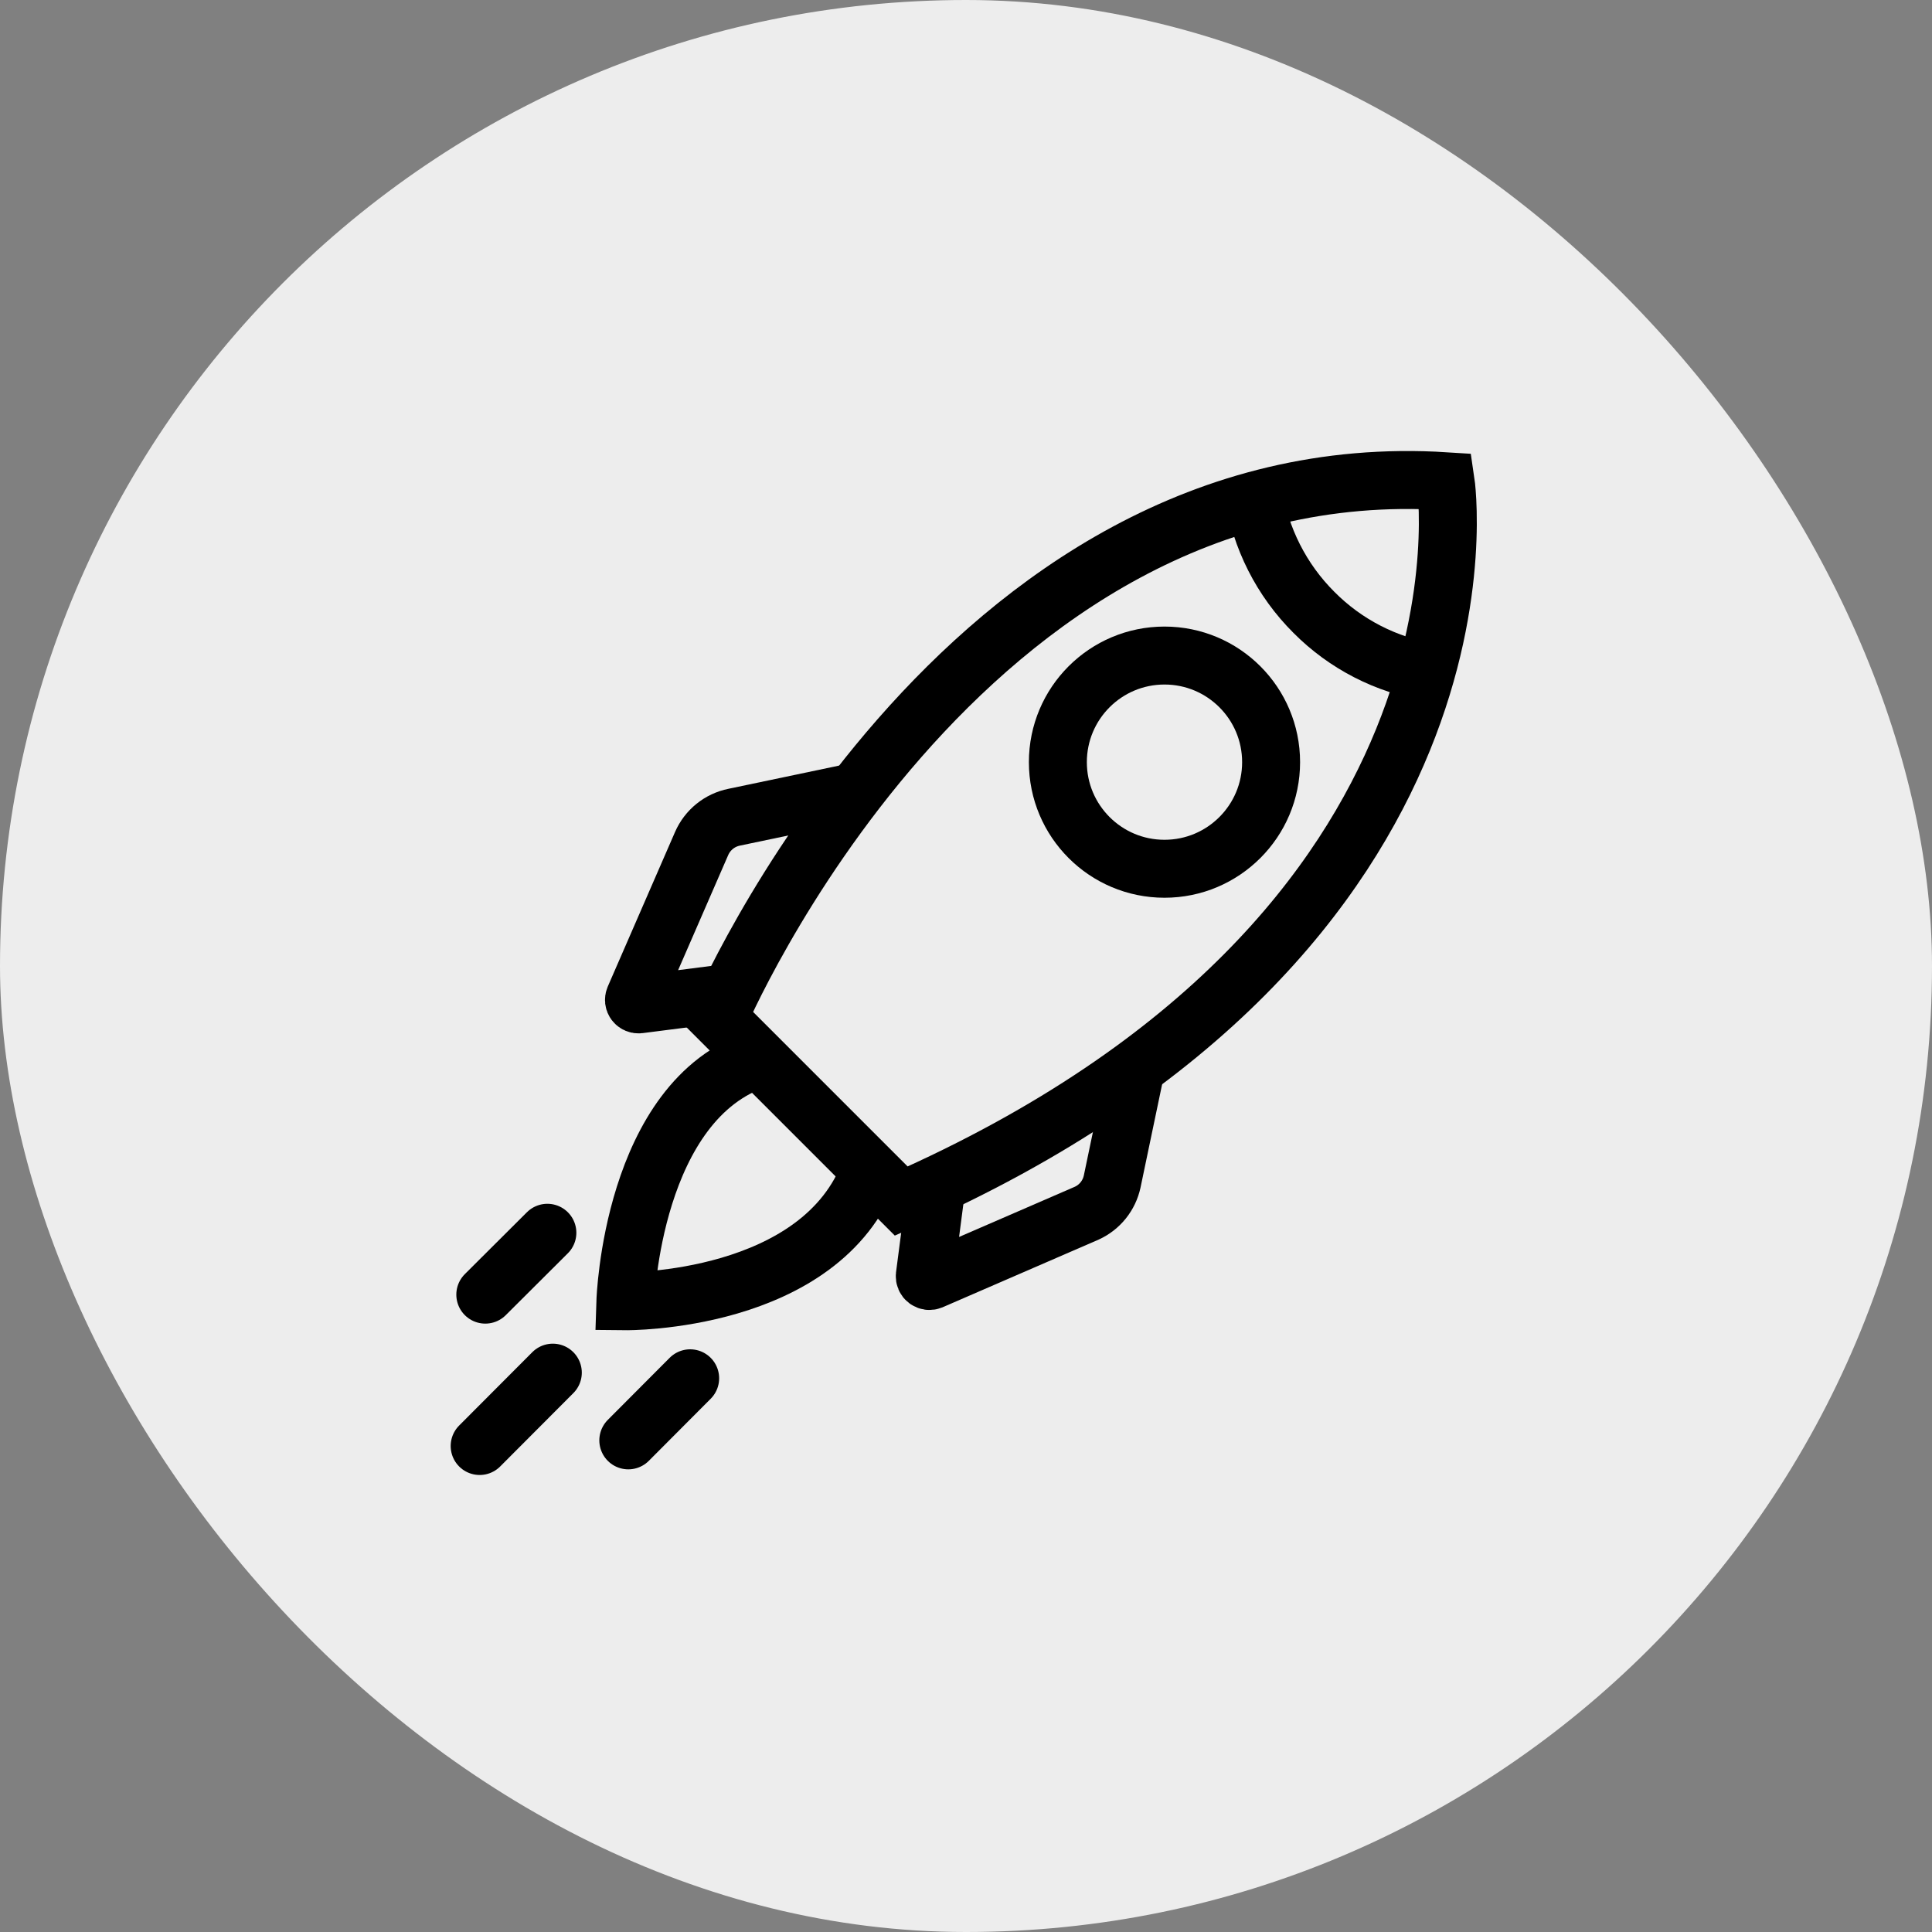
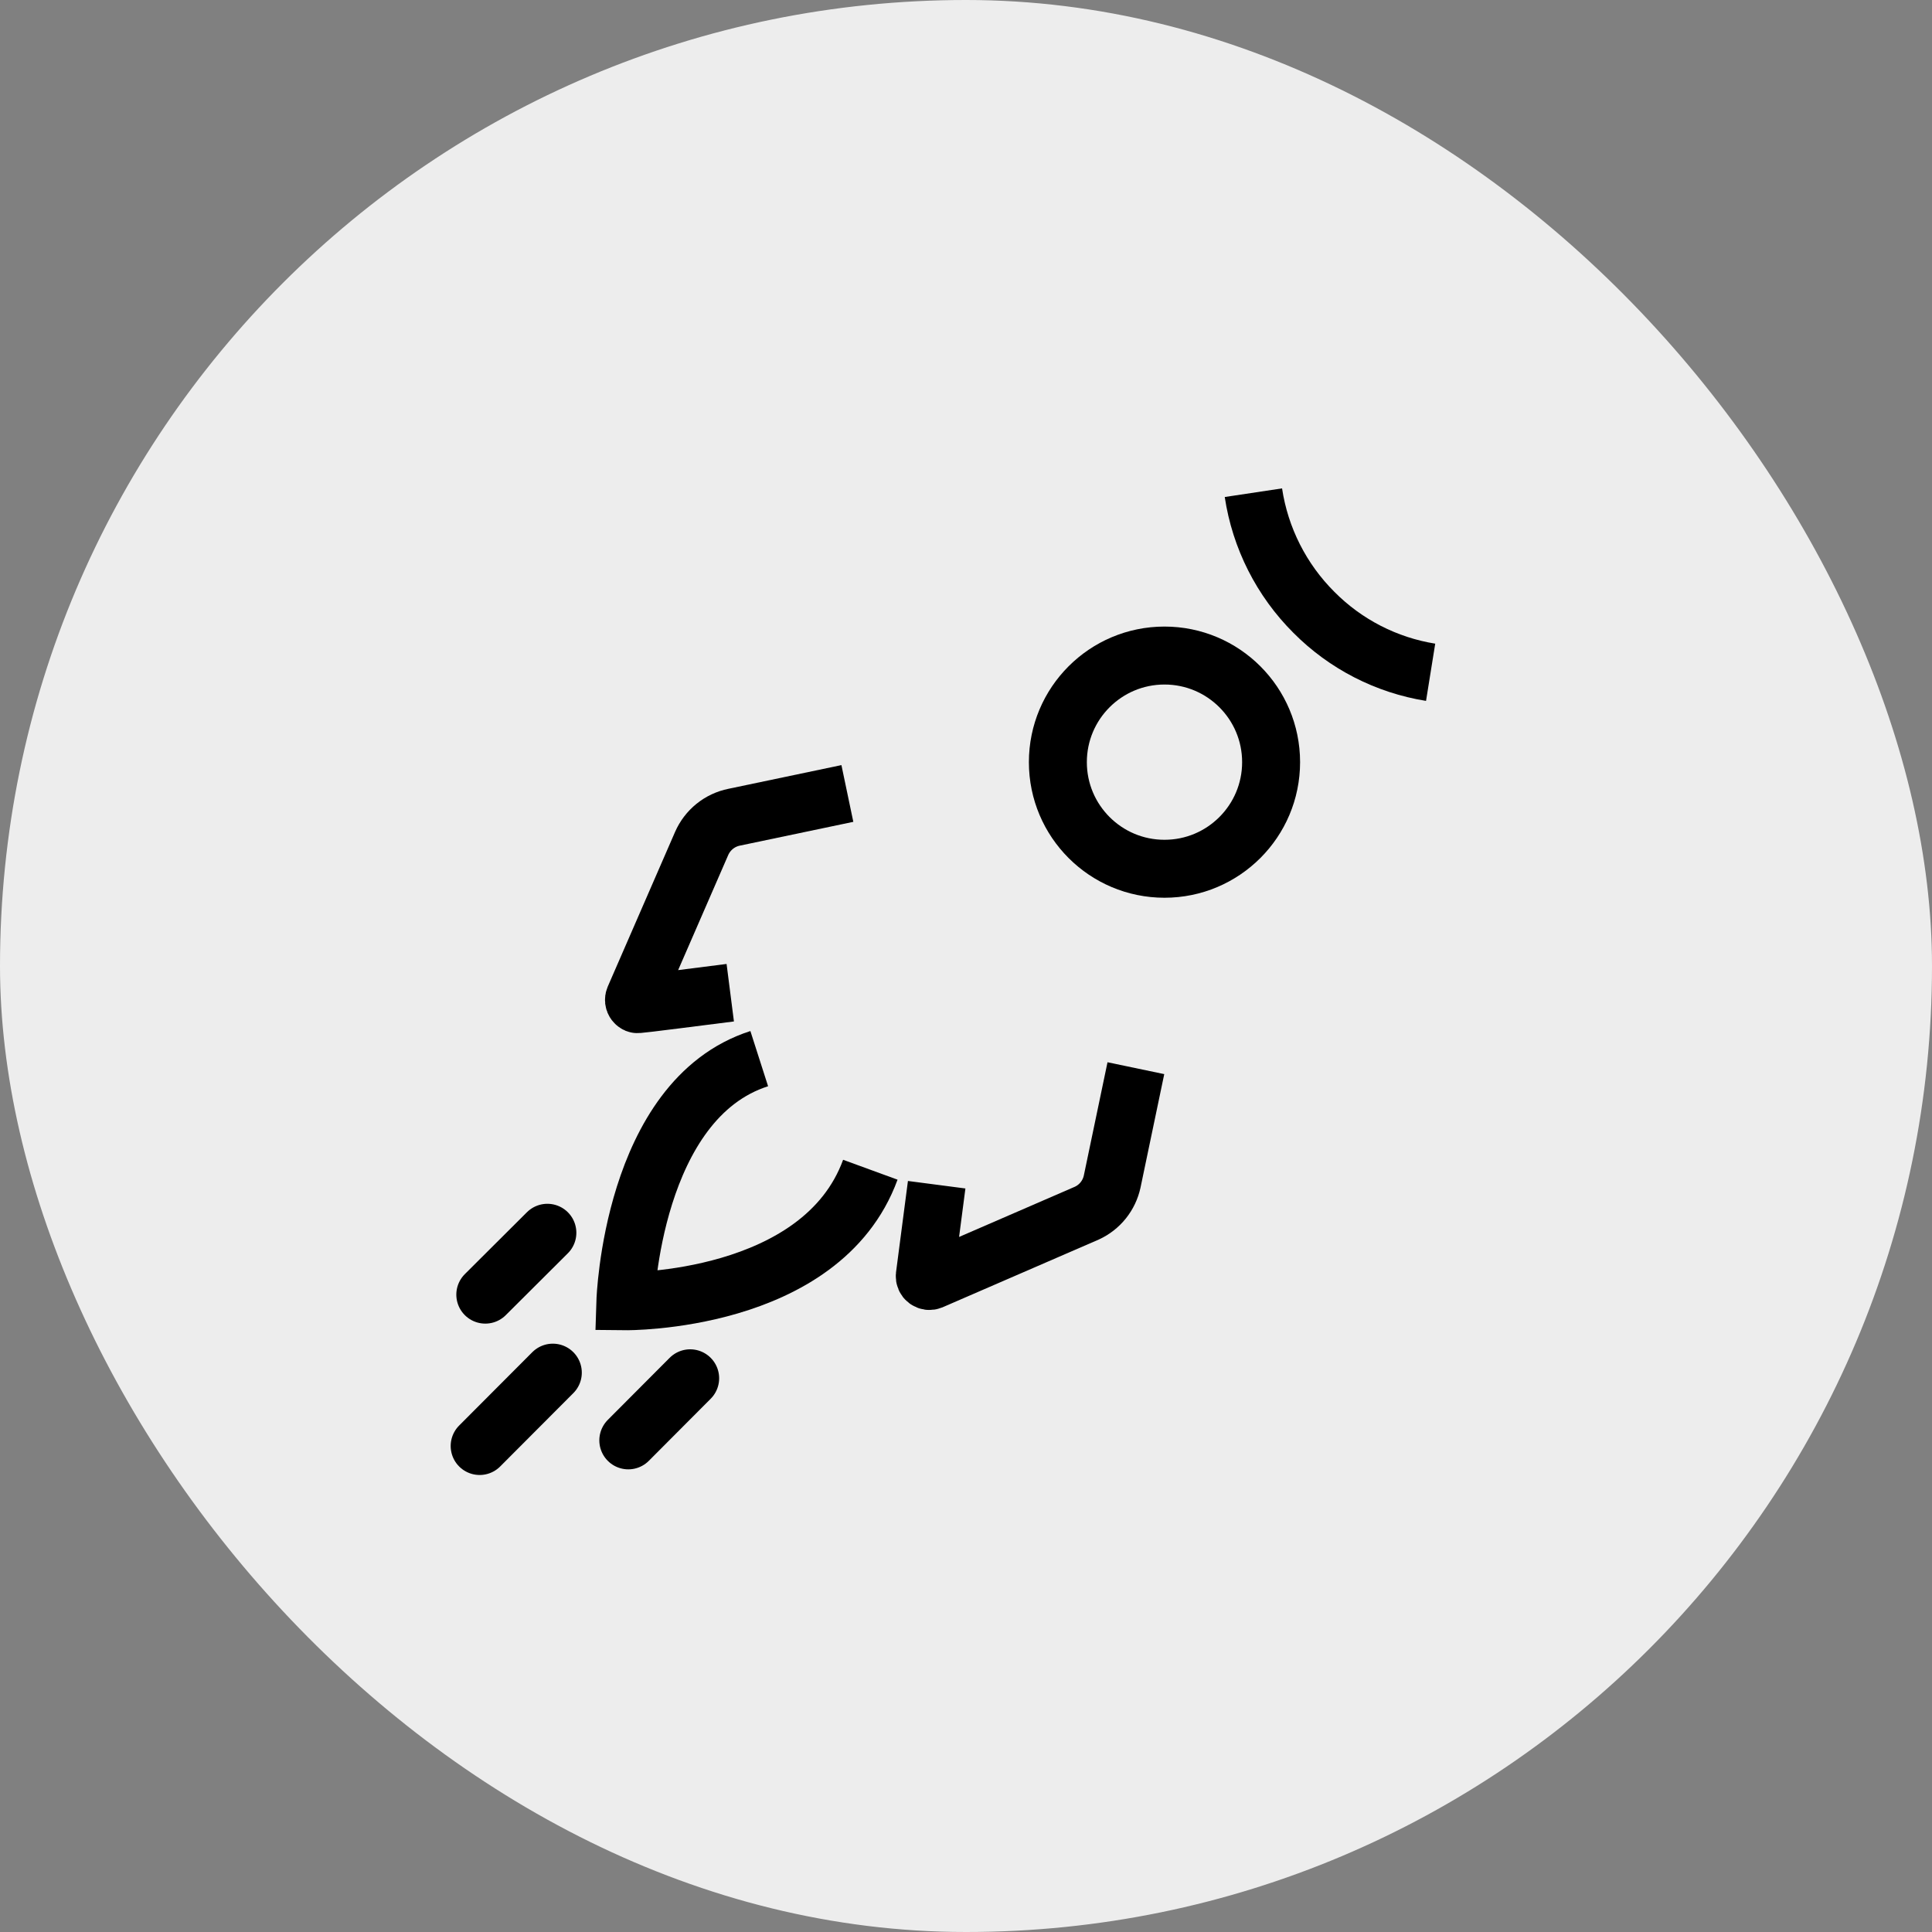
<svg xmlns="http://www.w3.org/2000/svg" width="100" height="100" viewBox="0 0 100 100" fill="none">
  <rect x="0" y="0" width="100" height="100" fill="#808080" stroke="none" />
  <rect width="100" height="100" rx="50" fill="#EDEDED" />
-   <path d="M46.649 62.167L37.183 52.701C37.183 52.701 49.64 23.307 74.825 24.908C74.825 24.908 78.329 48.19 46.649 62.167Z" stroke="black" stroke-width="3" />
  <path d="M74.049 34.797C71.757 34.429 69.642 33.343 68.007 31.695C66.327 30.019 65.229 27.849 64.876 25.502" stroke="black" stroke-width="3" />
  <path d="M60.274 44.967C63.321 44.967 65.792 42.497 65.792 39.449C65.792 36.401 63.321 33.931 60.274 33.931C57.226 33.931 54.755 36.401 54.755 39.449C54.755 42.497 57.226 44.967 60.274 44.967Z" stroke="black" stroke-width="3" />
  <path d="M48.482 61.321L47.867 66.034C47.863 66.075 47.869 66.118 47.885 66.156C47.902 66.195 47.928 66.229 47.962 66.254C47.995 66.28 48.035 66.296 48.077 66.302C48.118 66.307 48.161 66.301 48.2 66.285L56.256 62.791C56.586 62.639 56.876 62.413 57.103 62.13C57.33 61.847 57.488 61.514 57.565 61.16L58.793 55.289" stroke="black" stroke-width="3" />
-   <path d="M37.798 51.382L33.075 51.986C33.034 51.991 32.993 51.985 32.955 51.969C32.917 51.953 32.885 51.928 32.86 51.895C32.836 51.862 32.82 51.824 32.815 51.783C32.811 51.742 32.817 51.701 32.833 51.664L36.317 43.658C36.468 43.313 36.7 43.01 36.992 42.773C37.285 42.536 37.63 42.374 37.999 42.299L43.86 41.07" stroke="black" stroke-width="3" />
+   <path d="M37.798 51.382C33.034 51.991 32.993 51.985 32.955 51.969C32.917 51.953 32.885 51.928 32.86 51.895C32.836 51.862 32.82 51.824 32.815 51.783C32.811 51.742 32.817 51.701 32.833 51.664L36.317 43.658C36.468 43.313 36.7 43.01 36.992 42.773C37.285 42.536 37.63 42.374 37.999 42.299L43.86 41.07" stroke="black" stroke-width="3" />
  <path d="M39.298 54.795C32.702 56.91 32.37 67.353 32.37 67.353C32.37 67.353 42.52 67.463 45.048 60.545" stroke="black" stroke-width="3" />
  <path d="M28.614 71.048L24.827 74.845" stroke="black" stroke-width="3" stroke-linecap="round" />
  <path d="M28.332 63.808L25.119 67.01" stroke="black" stroke-width="3" stroke-linecap="round" />
  <path d="M35.723 71.34L32.521 74.553" stroke="black" stroke-width="3" stroke-linecap="round" />
</svg>